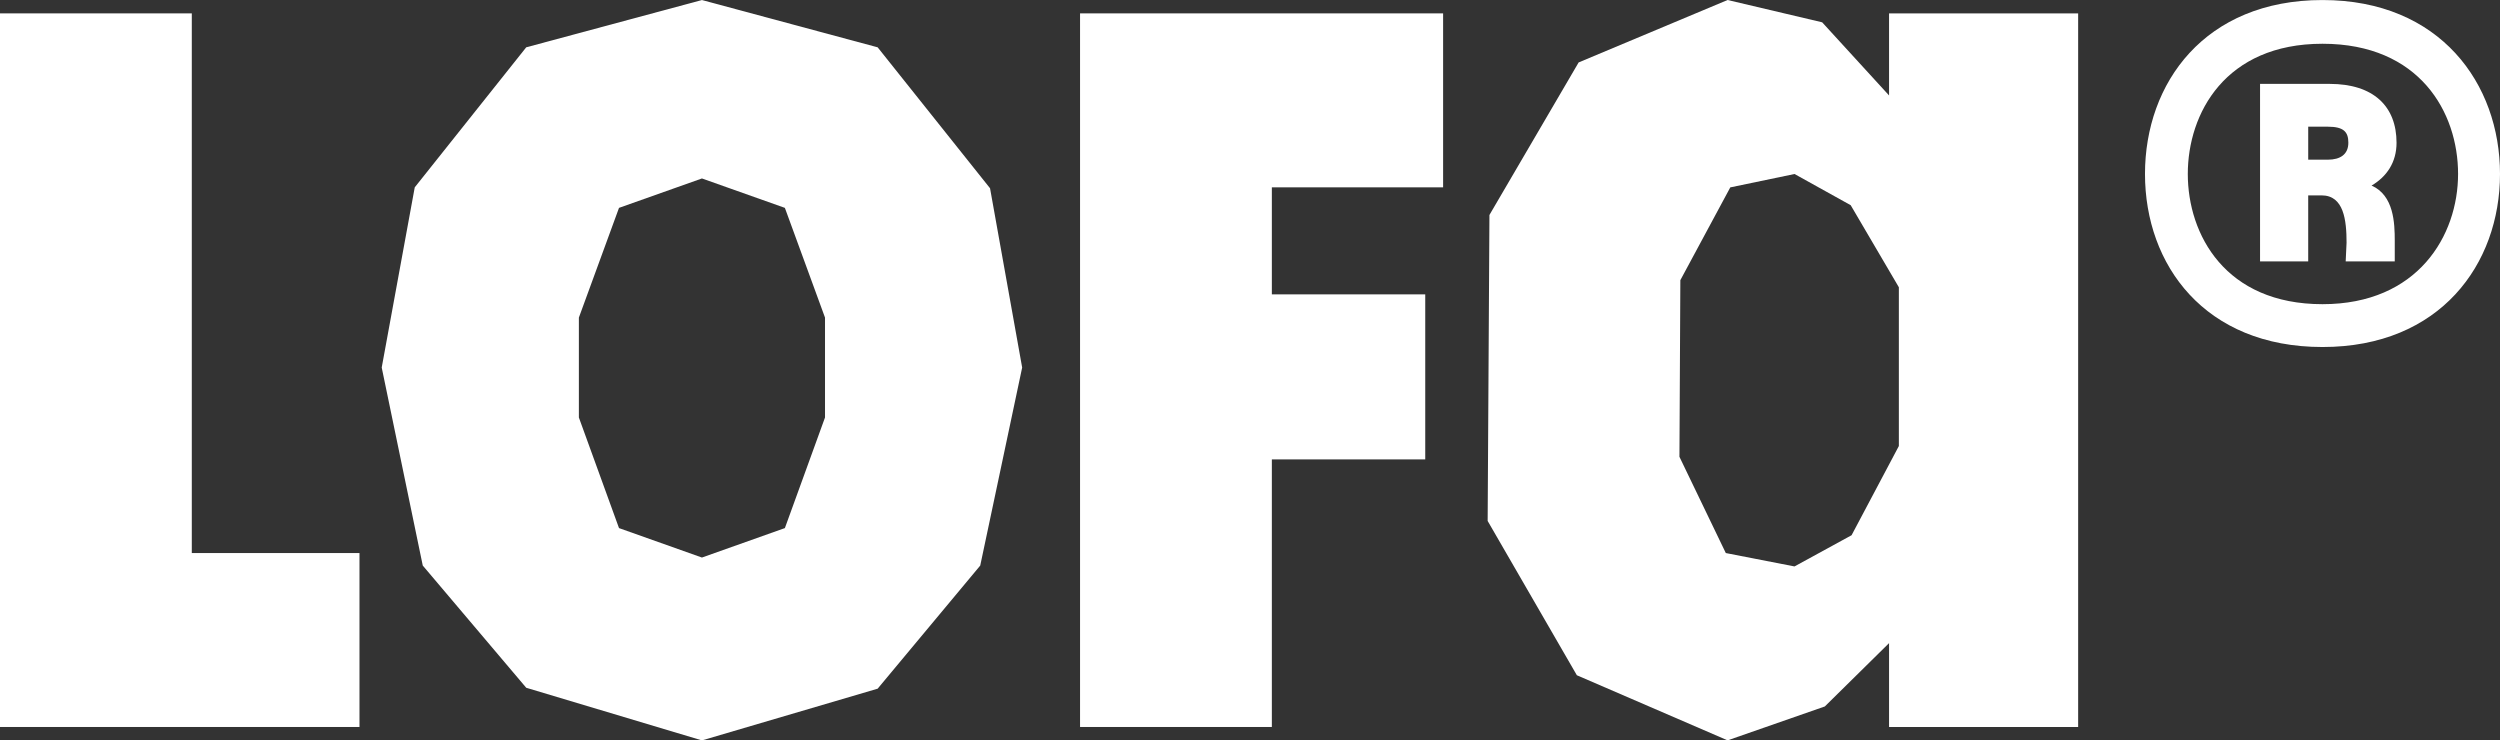
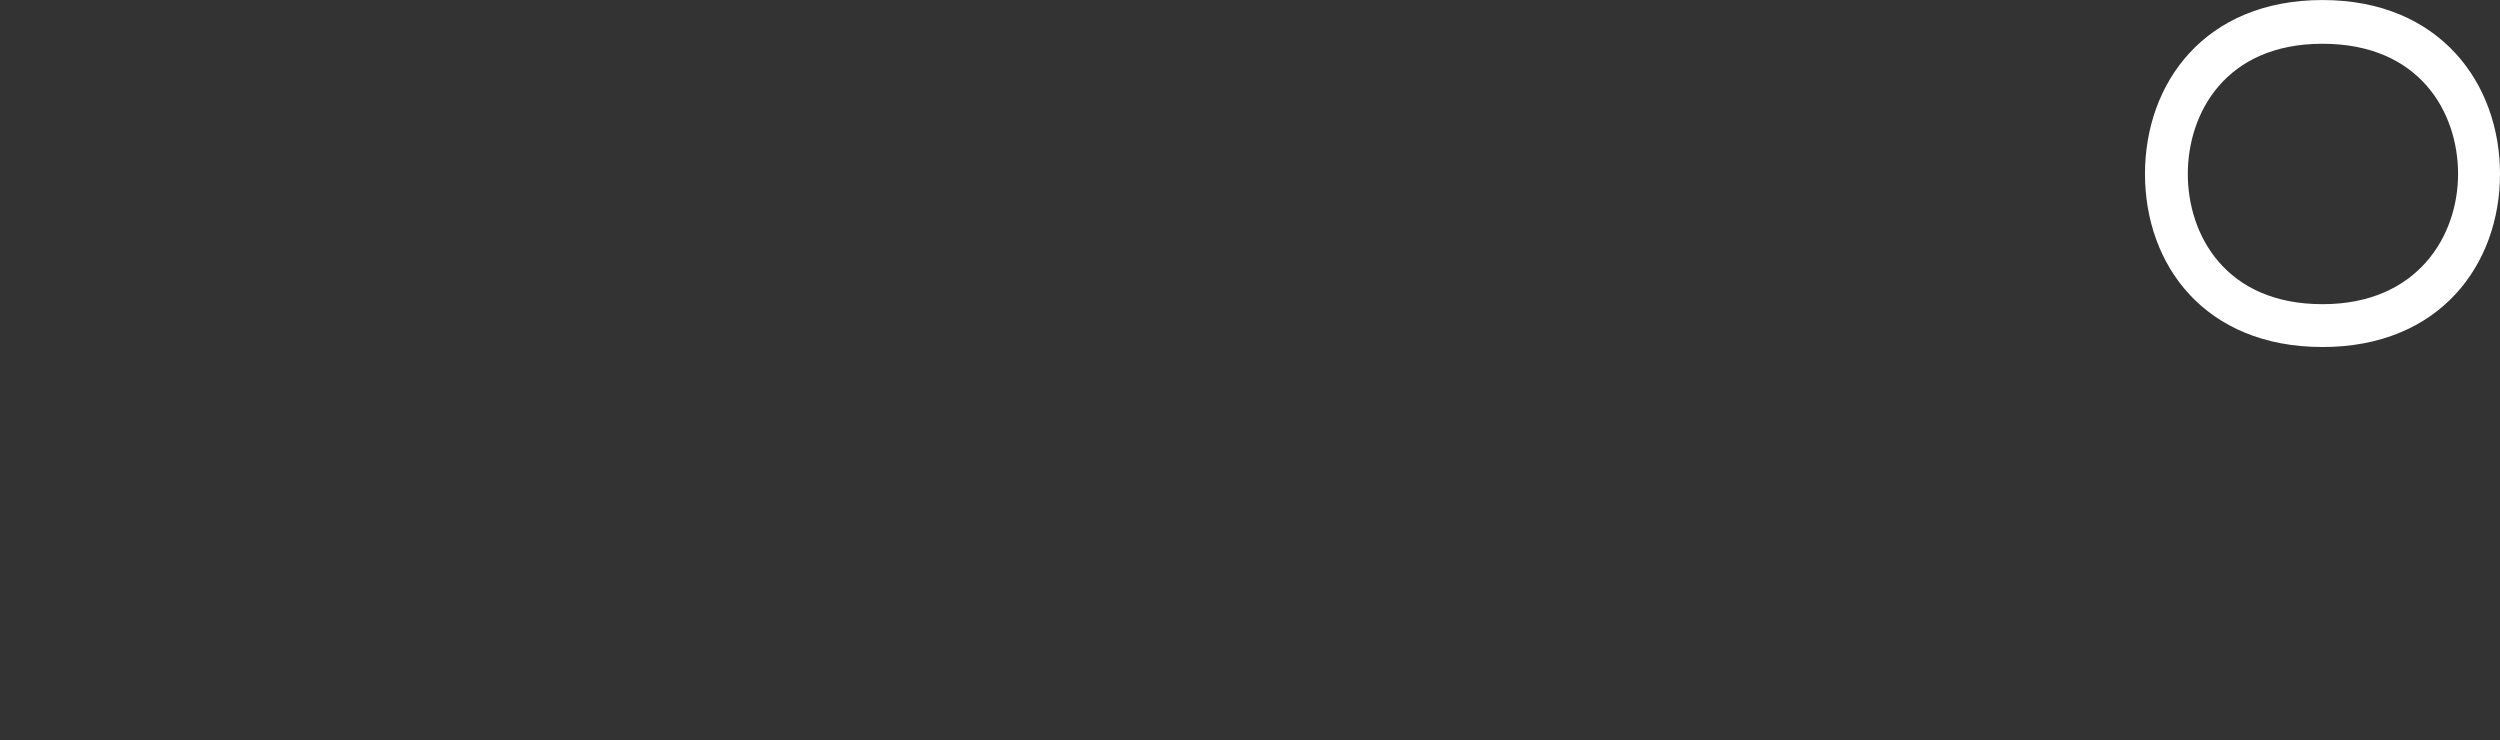
<svg xmlns="http://www.w3.org/2000/svg" id="_레이어_1" viewBox="0 0 2956.44 875.58">
  <rect x="0" y="0" width="2956.44" height="875.58" fill="#333333" stroke="none" />
  <defs>
    <style>.cls-1{fill:#fff;stroke-width:0px;}</style>
  </defs>
-   <path class="cls-1" d="M226.81,654.03h198.31v205.68H0V15.82h226.81v638.21Z" />
-   <path class="cls-1" d="M499.95,668.82l-48.54-234.18,39.06-213.1,131.83-165.59L830.1.04l207.79,55.92,132.91,166.67,37.98,212.02-49.58,234.18-121.31,145.59-207.79,61.17-207.79-62.25-122.35-144.51h0ZM732.02,624.5l98.08,34.83,98.08-34.83,47.46-130.8v-118.12l-47.46-129.76-98.08-34.79-98.08,34.79-47.46,129.76v118.12l47.46,130.8Z" />
-   <path class="cls-1" d="M1706.58,221.55h-202.53v126.57h181.41v195.16h-181.41v316.43h-226.81V15.82h429.34v205.73Z" />
-   <path class="cls-1" d="M1864.75,798.54l-105.49-182.49,2.11-361.83,105.49-180.38L2043.01,0l111.83,26.38,79.11,86.48V15.82h223.62v843.89h-223.62v-99.15l-75.96,74.88-114.98,40.09-178.26-77h0ZM2040.9,654.03l81.22,15.82,67.51-36.9,55.92-105.49v-187.75l-56.95-97.04-66.43-36.9-75.96,15.82-59.06,109.72-1.08,208.87,54.88,113.94-.04-.09Z" />
  <path class="cls-1" d="M2746.53.04c-139.25,0-209.91,98.12-209.91,205.68s70.66,204.65,209.91,204.65,209.91-98.12,209.91-204.65S2885.78.04,2746.53.04ZM2746.53,359.72c-114.98,0-159.29-82.3-159.29-153.99s44.32-153.99,159.29-153.99,160.33,81.22,160.33,153.99-47.46,153.99-160.33,153.99Z" />
-   <path class="cls-1" d="M2834.09,168.82c0-43.24-27.42-69.62-79.11-69.62h-82.3v209.91h56.95v-78.07h15.82c26.38,0,29.53,29.53,29.53,55.92l-1.03,22.16h58.03v-24.27c0-21.08-1.03-53.8-27.42-65.4,17.93-10.56,29.53-27.42,29.53-50.66v.04ZM2752.83,188.83h-23.19v-39.01h23.19c18.97,0,24.27,6.34,24.27,18.97,0,13.71-9.48,20.05-24.27,20.05Z" />
</svg>